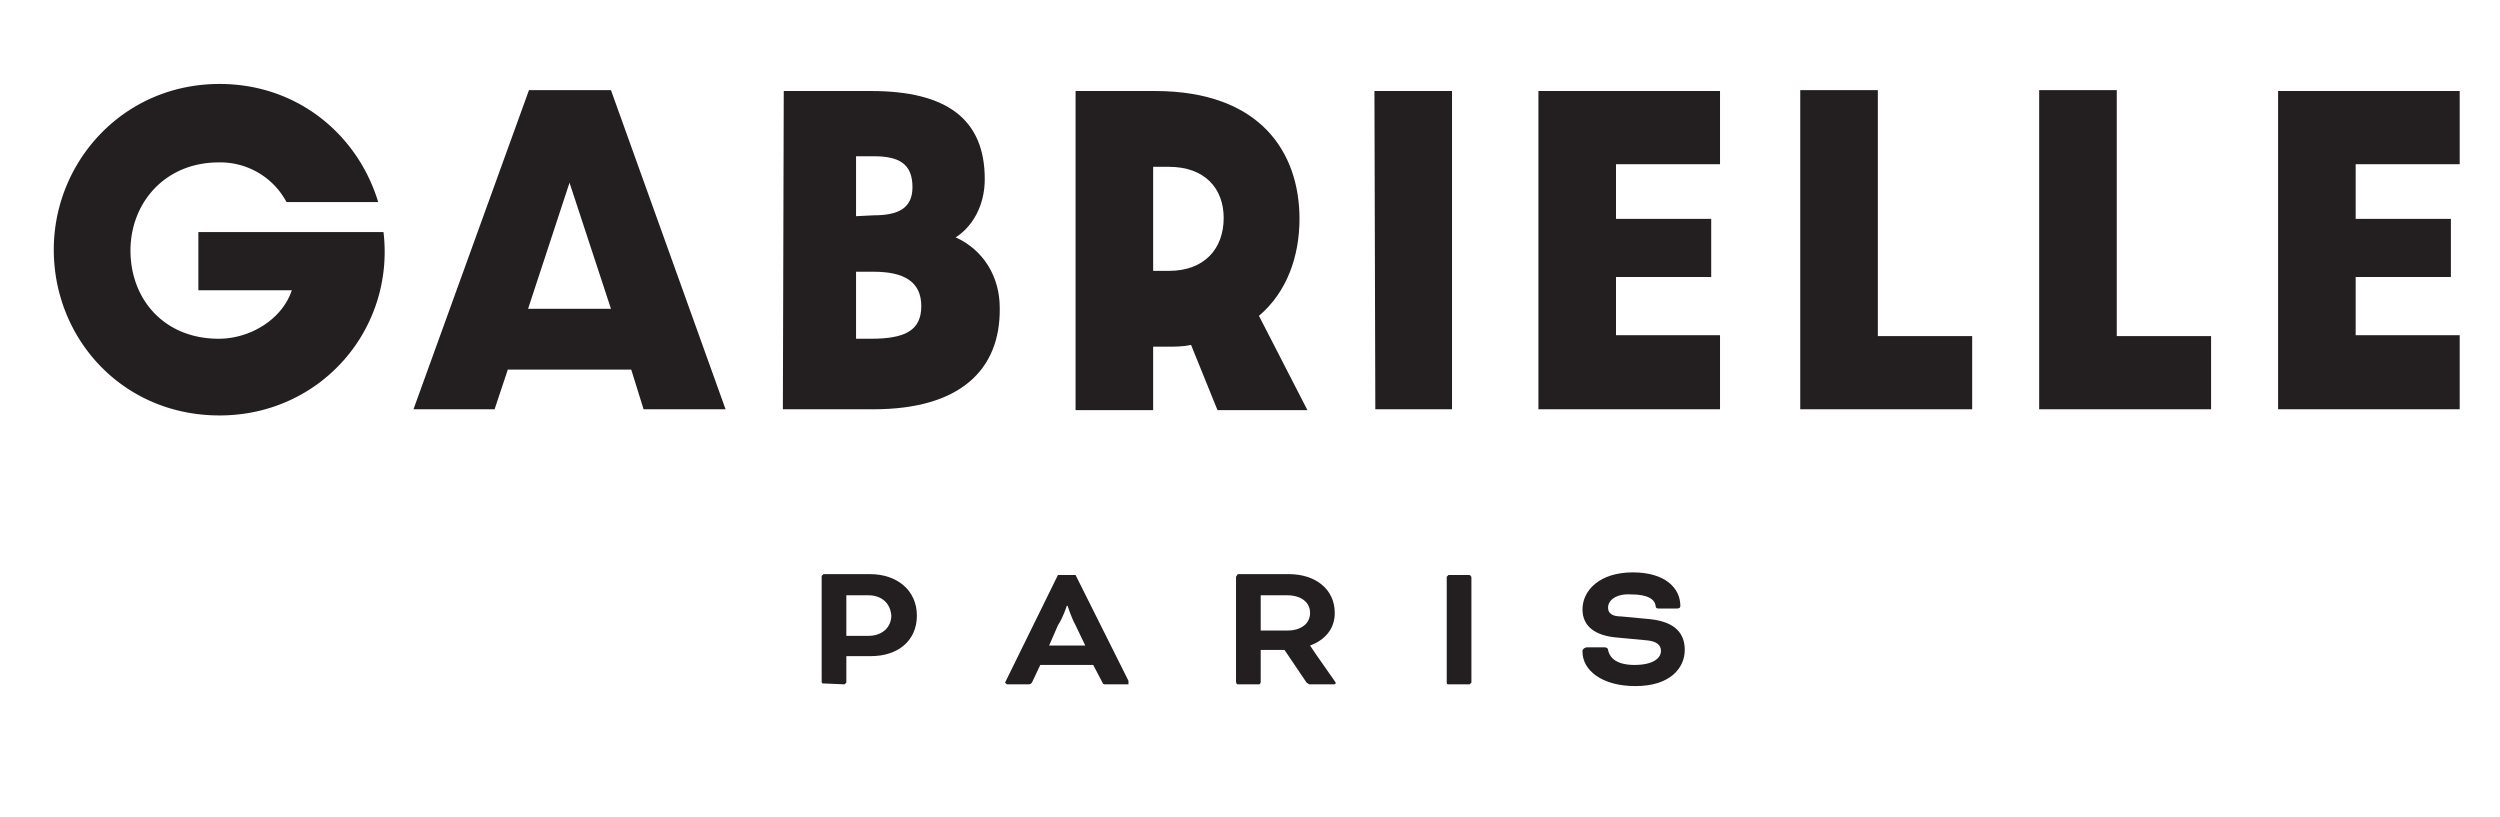
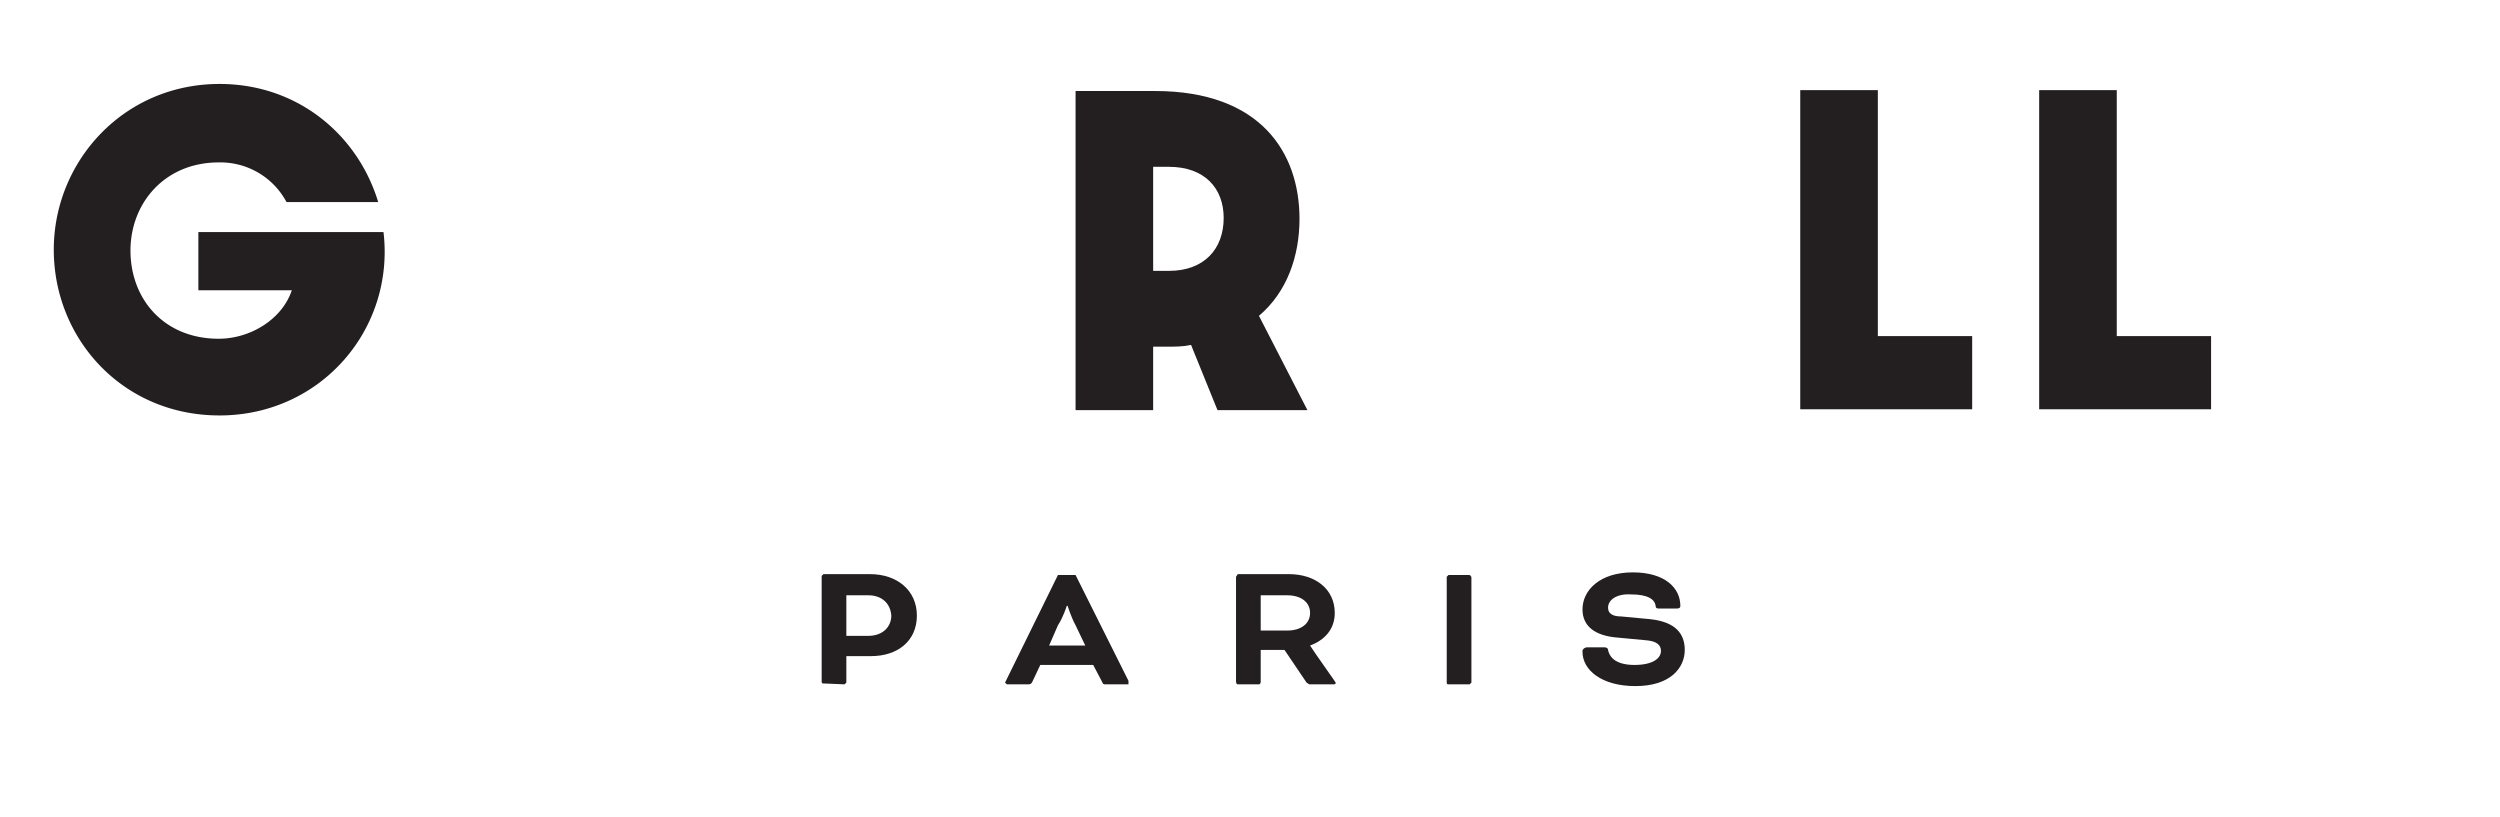
<svg xmlns="http://www.w3.org/2000/svg" width="378" height="123.6">
  <defs>
    <clipPath clipPathUnits="userSpaceOnUse" id="a">
      <path d="M0 92.7h283.5V0H0Z" />
    </clipPath>
  </defs>
  <g clip-path="url(#a)" transform="matrix(1.333 0 0 -1.333 0 123.6)">
    <path d="M0 0c0 10 7.9 18.8 18.8 18.8 8.9 0 15.7-5.8 18-13.4H26.4a8.5 8.5 0 0 1-7.7 4.5c-6.1 0-10-4.6-10-10 0-5.5 3.8-10 10-10 3.6 0 7.2 2.2 8.3 5.5H16.4V2h21c1.3-11-7.1-20.8-18.6-20.8C7.8-18.8 0-10.1 0 0" style="fill:#231f20;fill-opacity:1;fill-rule:nonzero;stroke:none" transform="translate(6.1 64.4)" />
-     <path d="m0 0-4.7 14.3L-9.4 0Zm2.3-6.9h-14l-1.5-4.5h-9.2l13.1 36.2H0l13-36.2H3.7z" style="fill:#231f20;fill-opacity:1;fill-rule:nonzero;stroke:none" transform="translate(69.3 57.7)" />
-     <path d="M0 0c3.8 0 5.7.9 5.7 3.7 0 2.8-2 3.9-5.4 3.9h-2V0Zm.3 14c2.8 0 4.4.8 4.4 3.2 0 2.7-1.6 3.5-4.4 3.5h-2v-6.8ZM-9.9 28.1H0c8.6 0 12.9-3.2 12.9-10 0-3-1.4-5.4-3.3-6.6 3.1-1.4 5-4.4 5-8C14.7-3.6 10-8 .3-8H-10Z" style="fill:#231f20;fill-opacity:1;fill-rule:nonzero;stroke:none" transform="translate(98.8 54.3)" />
    <path d="M0 0c4 0 6.2 2.5 6.2 6 0 3.4-2.2 5.8-6.2 5.8h-1.8V0Zm5.5-15.8-3 7.4c-.9-.2-1.8-.2-2.8-.2h-1.5v-7.2h-8.8v36.2h9c12 0 16.4-7 16.4-14.5 0-4.2-1.4-8.3-4.6-11l5.5-10.7z" style="fill:#231f20;fill-opacity:1;fill-rule:nonzero;stroke:none" transform="translate(132.6 62)" />
-     <path d="M155.9 82.4h8.8V46.3H156z" style="fill:#231f20;fill-opacity:1;fill-rule:nonzero;stroke:none" />
-     <path d="M0 0h20.6v-8.3H8.8v-6.2h10.8v-6.6H8.8v-6.6h11.8v-8.4H0Z" style="fill:#231f20;fill-opacity:1;fill-rule:nonzero;stroke:none" transform="translate(174.5 82.4)" />
    <path d="M0 0h8.8v-27.9h10.7v-8.3H0z" style="fill:#231f20;fill-opacity:1;fill-rule:nonzero;stroke:none" transform="translate(204.2 82.5)" />
    <path d="M0 0h8.8v-27.9h10.7v-8.3H0z" style="fill:#231f20;fill-opacity:1;fill-rule:nonzero;stroke:none" transform="translate(231.3 82.5)" />
-     <path d="M0 0h20.6v-8.3H8.8v-6.2h10.8v-6.6H8.8v-6.6h11.8v-8.4H0Z" style="fill:#231f20;fill-opacity:1;fill-rule:nonzero;stroke:none" transform="translate(258.4 82.4)" />
    <path d="M0 0v-4.6h2.5c1.6 0 2.6 1 2.6 2.3C5-.9 4 0 2.5 0Zm-2.6-10c-.1 0-.2 0-.2.2v12l.2.2h5.3C5.7 2.4 8 .6 8-2.3c0-2.9-2.2-4.6-5.2-4.6H0v-3l-.2-.2z" style="fill:#231f20;fill-opacity:1;fill-rule:nonzero;stroke:none" transform="translate(96 25.2)" />
    <path d="M0 0h4.1L3 2.3c-.5.9-.9 2.2-.9 2.2H2S1.6 3.2 1 2.3zm5-2.2h-6l-.9-1.9c-.1-.2-.2-.3-.4-.3h-2.5l-.2.2.1.2L1 8H3L9-4v-.2L9-4.4H6.4c-.2 0-.3 0-.4.3z" style="fill:#231f20;fill-opacity:1;fill-rule:nonzero;stroke:none" transform="translate(119 19.5)" />
    <path d="M0 0v-4h3c1.6 0 2.6.8 2.6 2S4.6 0 3 0Zm-2.8 2.1.2.3h5.8c3 0 5.2-1.7 5.2-4.4 0-1.9-1.2-3.1-2.8-3.7l.6-.9 2.1-3 .2-.3c0-.1 0-.2-.2-.2H5.5l-.3.2-2.5 3.7H0v-3.6c0-.2-.1-.3-.2-.3h-2.4c-.1 0-.2.1-.2.3z" style="fill:#231f20;fill-opacity:1;fill-rule:nonzero;stroke:none" transform="translate(143 25.2)" />
    <path d="m0 0-.2-.2h-2.4c-.1 0-.2 0-.2.2v12l.2.2h2.4s.2-.1.2-.3Z" style="fill:#231f20;fill-opacity:1;fill-rule:nonzero;stroke:none" transform="translate(166.9 15.3)" />
    <path d="M0 0c.2 0 .4-.1.4-.3.2-1 1.1-1.7 3-1.7 2 0 3 .7 3 1.6C6.4.2 6 .7 4.7.8l-3.2.3c-2.6.2-4 1.3-4 3.2 0 2.2 2 4.2 5.7 4.2s5.4-1.8 5.4-3.8c0-.2-.1-.3-.4-.3h-2c-.2 0-.4 0-.4.3C5.7 5.4 5 6 3 6 1.4 6.1.4 5.4.4 4.5c0-.6.4-1 1.5-1l3.2-.3c3-.3 4-1.7 4-3.5 0-2-1.6-4.1-5.6-4.1-3.8 0-6 1.8-6 3.9v.1c0 .2.3.4.5.4Z" style="fill:#231f20;fill-opacity:1;fill-rule:nonzero;stroke:none" transform="translate(182 19.3)" />
  </g>
</svg>